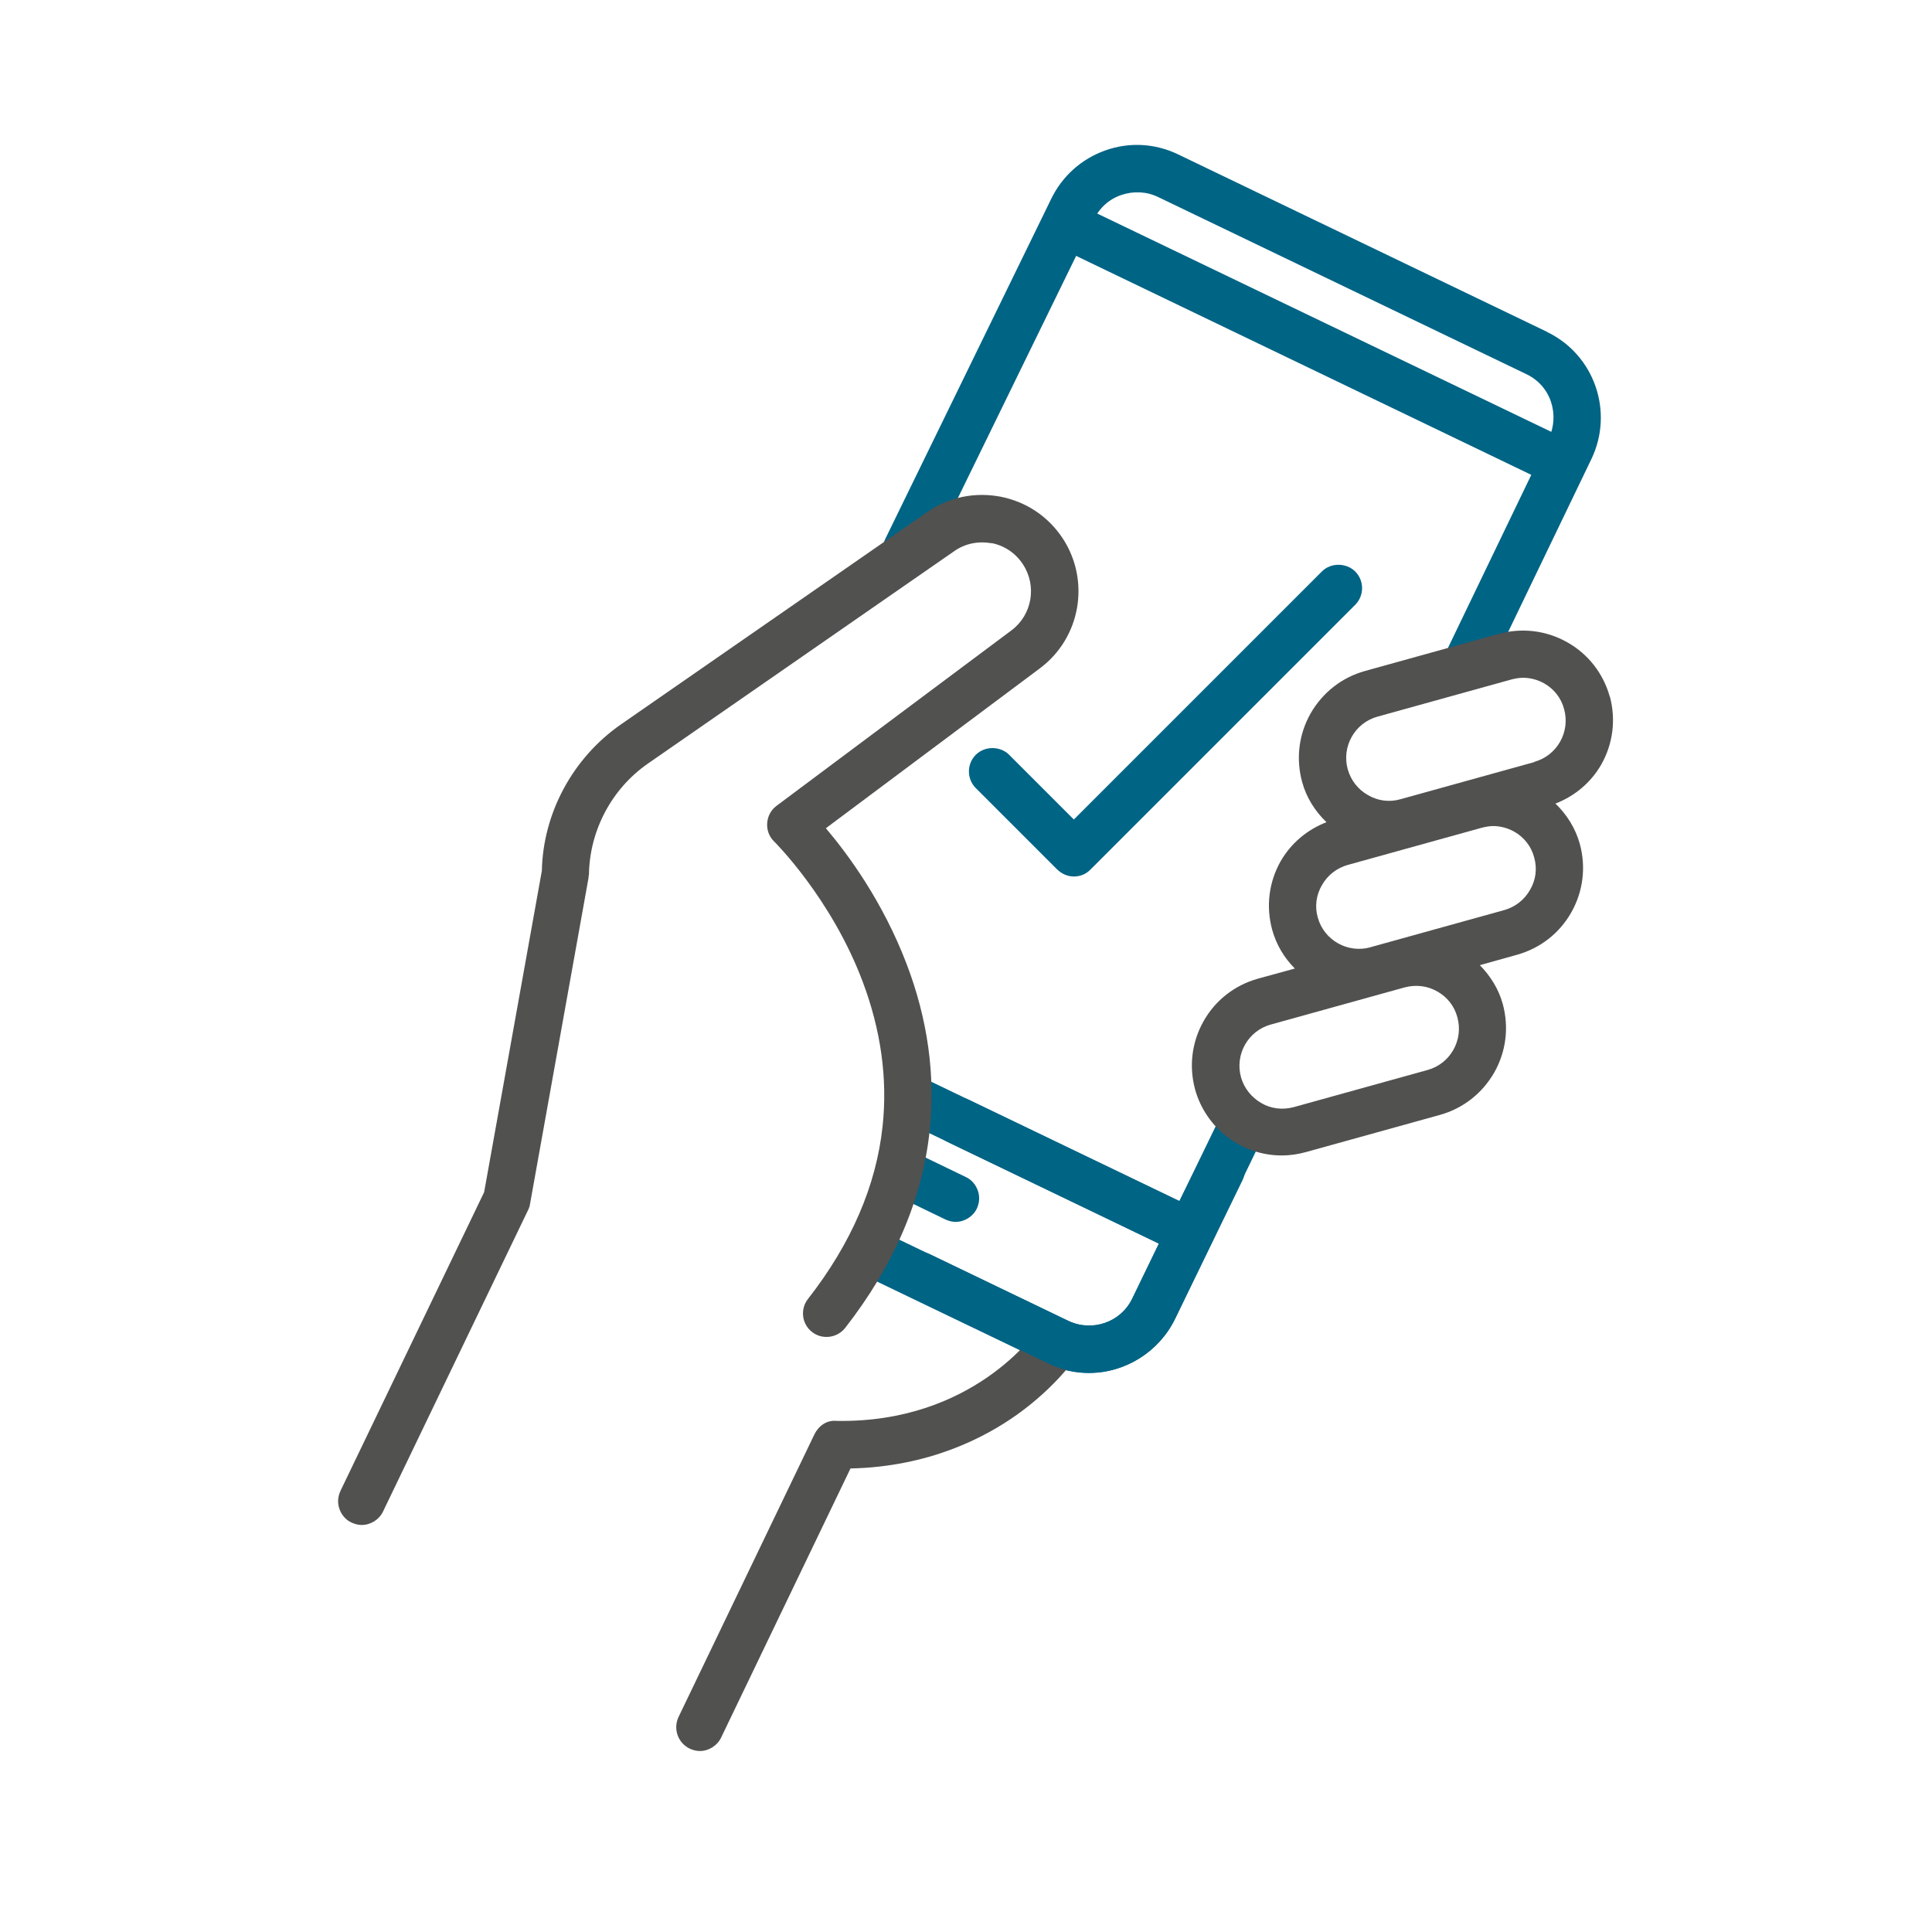
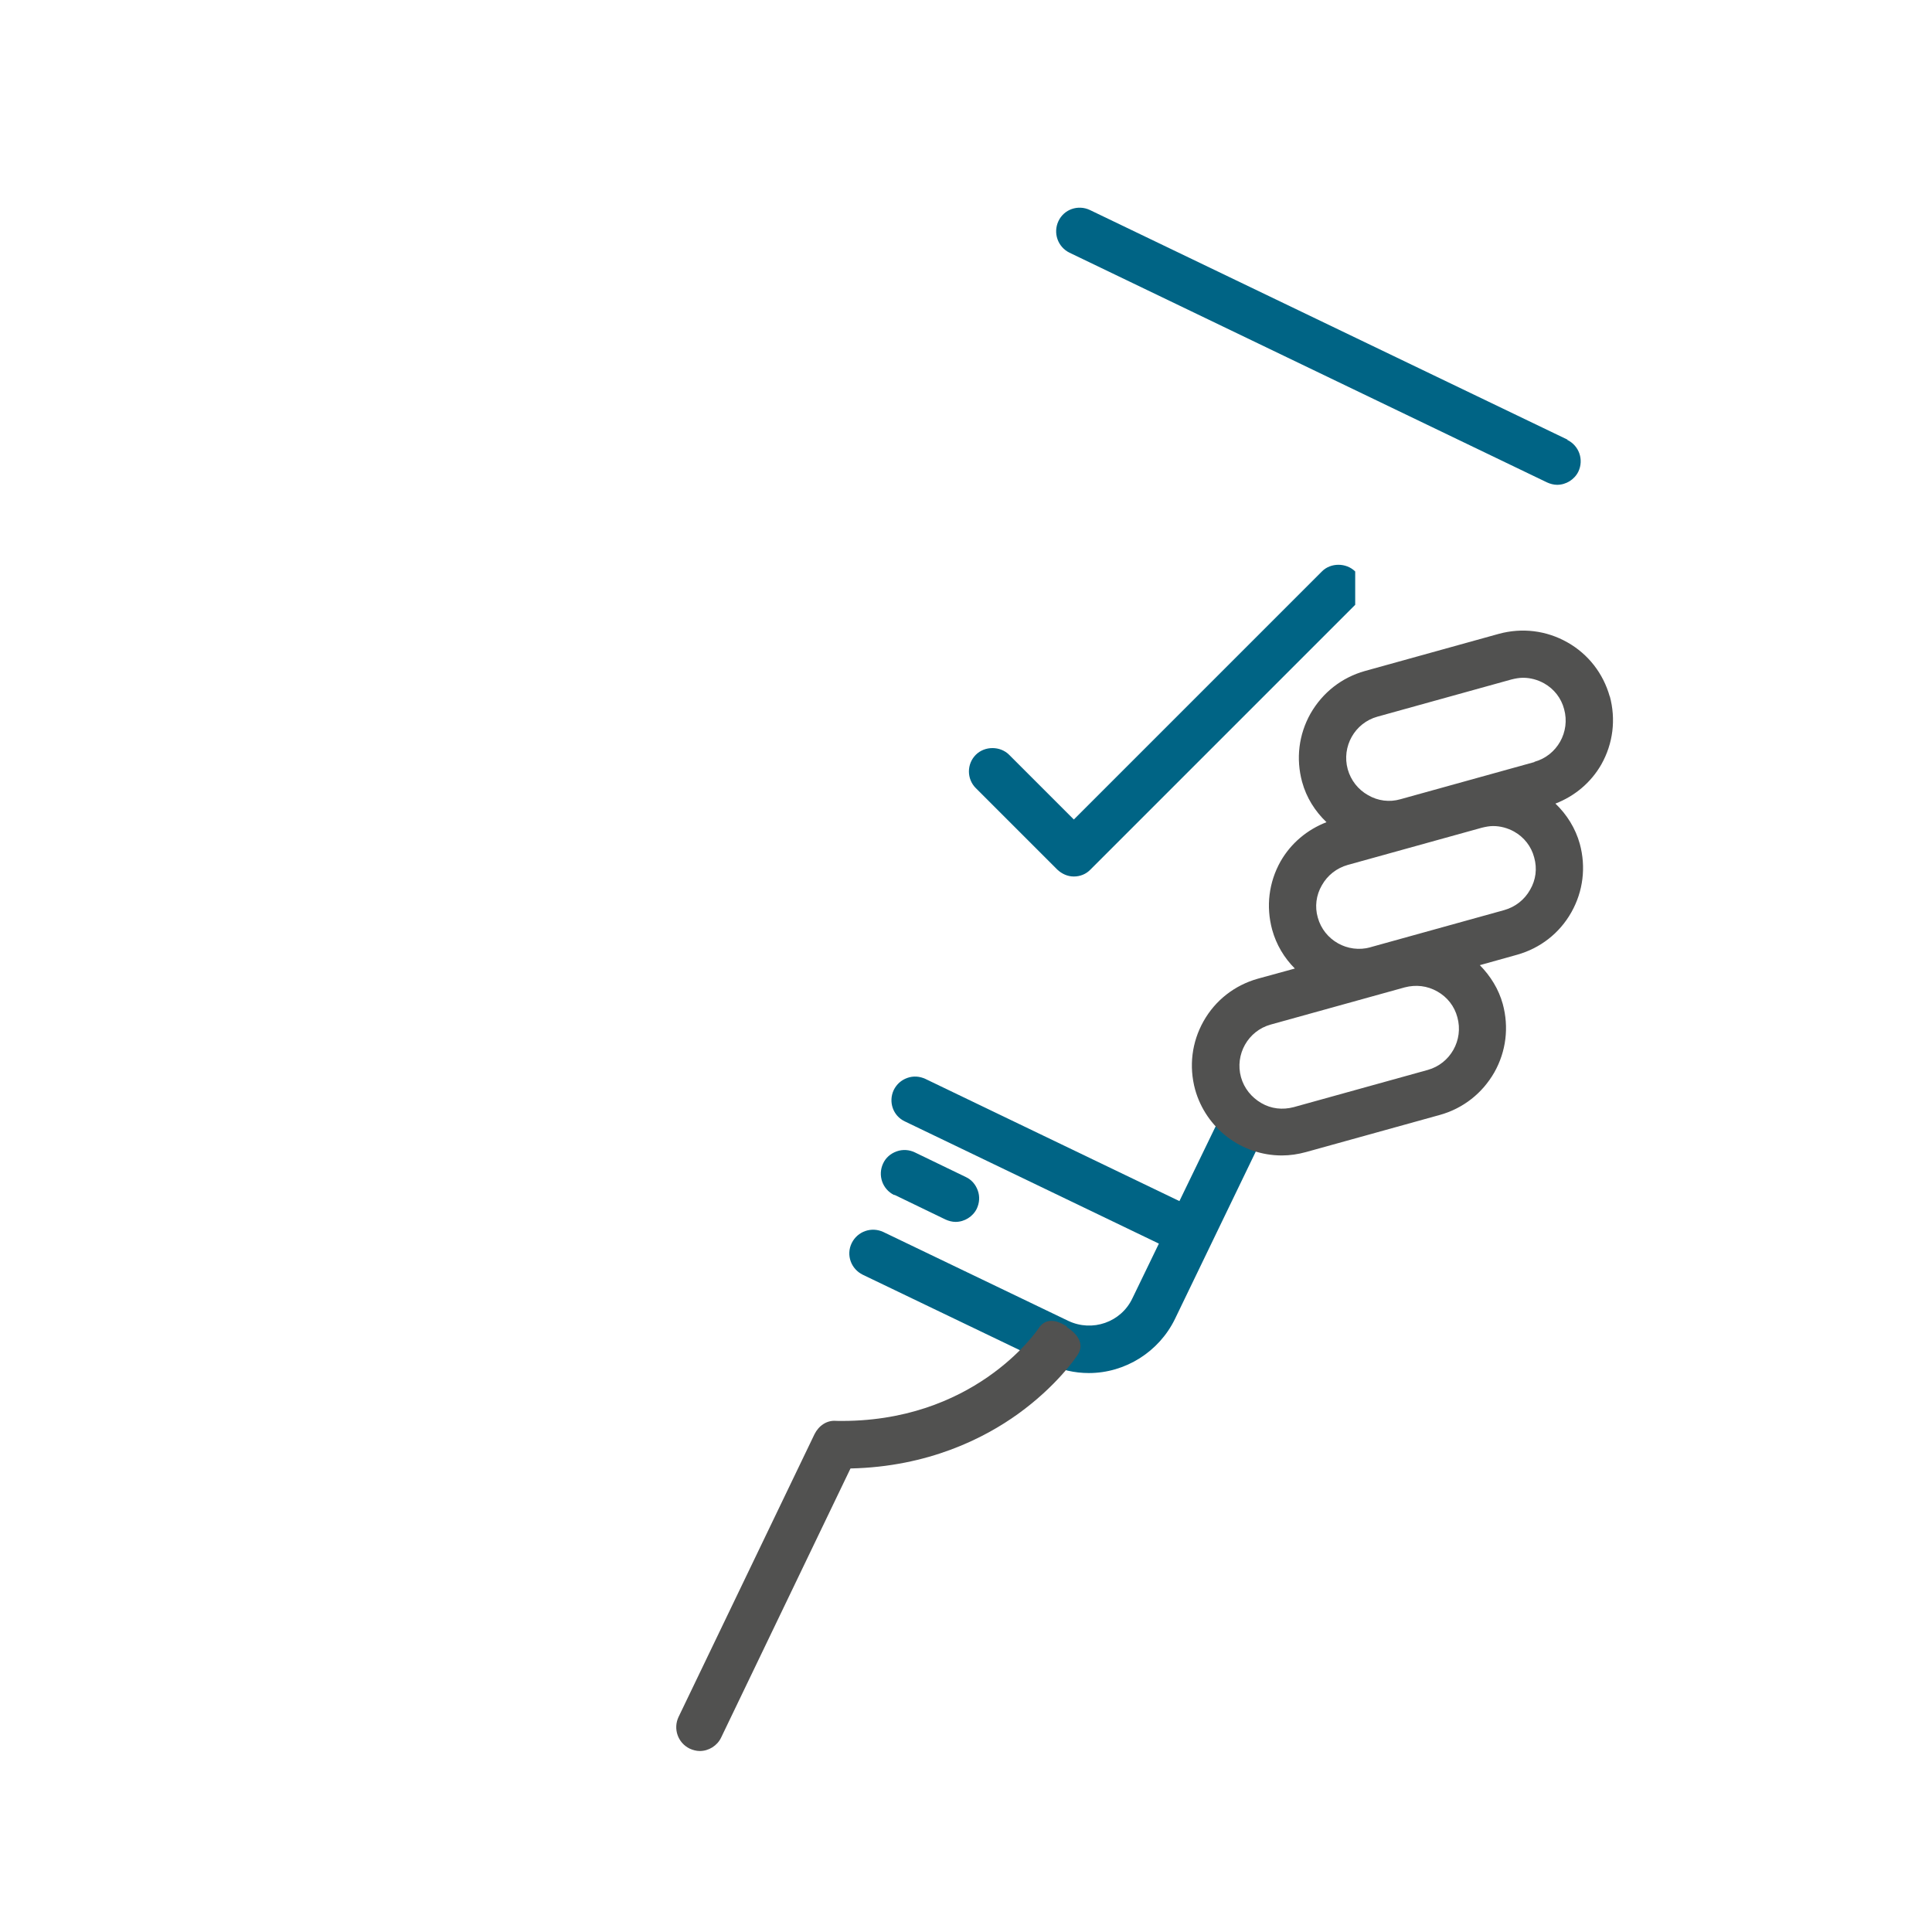
<svg xmlns="http://www.w3.org/2000/svg" width="80" height="80" viewBox="0 0 80 80" fill="none">
  <mask id="mask0_623_2389" style="mask-type:alpha" maskUnits="userSpaceOnUse" x="0" y="0" width="80" height="80">
    <rect width="80" height="80" fill="white" />
  </mask>
  <g mask="url(#mask0_623_2389)">
    <path d="M64.908 18.205L45.128 8.695C44.638 8.465 44.058 8.665 43.828 9.155C43.598 9.645 43.798 10.225 44.288 10.465L64.058 19.975C64.188 20.035 64.338 20.075 64.478 20.075C64.848 20.075 65.198 19.855 65.358 19.525C65.588 19.035 65.388 18.455 64.898 18.215L64.908 18.205Z" fill="#006485" />
-     <path d="M64.048 13.735L48.788 6.395C47.838 5.935 46.768 5.875 45.778 6.225C44.788 6.575 43.988 7.285 43.528 8.235L36.658 22.315C36.418 22.795 36.628 23.385 37.108 23.625C37.338 23.735 37.608 23.755 37.858 23.675C38.108 23.595 38.308 23.415 38.418 23.175L45.298 9.085C45.528 8.605 45.928 8.245 46.428 8.075C46.928 7.905 47.468 7.925 47.948 8.155L63.208 15.495C63.688 15.725 64.048 16.125 64.218 16.625C64.388 17.125 64.358 17.665 64.138 18.145L59.978 26.785C59.868 27.015 59.848 27.285 59.938 27.535C60.028 27.785 60.198 27.985 60.438 28.095C60.568 28.155 60.718 28.195 60.858 28.195C61.228 28.195 61.578 27.975 61.738 27.645L65.898 19.005C66.838 17.045 66.018 14.685 64.058 13.745L64.048 13.735Z" fill="#006485" />
    <path d="M51.837 45.785C51.608 45.675 51.337 45.655 51.087 45.745C50.837 45.835 50.638 46.005 50.528 46.245L48.837 49.735L38.318 44.675C38.078 44.565 37.818 44.545 37.568 44.635C37.318 44.725 37.127 44.895 37.008 45.135C36.778 45.625 36.977 46.205 37.468 46.435L47.987 51.495L46.888 53.765C46.417 54.755 45.227 55.165 44.237 54.695L36.578 51.015C36.087 50.785 35.508 50.985 35.267 51.475C35.028 51.965 35.237 52.545 35.727 52.785L43.388 56.465C43.928 56.725 44.498 56.855 45.087 56.855C46.597 56.855 47.987 55.975 48.648 54.625L52.278 47.105C52.388 46.865 52.407 46.605 52.318 46.355C52.227 46.105 52.057 45.905 51.818 45.795L51.837 45.785Z" fill="#006485" />
    <path d="M37.038 49.476L39.148 50.496C39.278 50.556 39.428 50.596 39.568 50.596C39.938 50.596 40.288 50.376 40.448 50.046C40.558 49.806 40.578 49.546 40.488 49.296C40.398 49.046 40.228 48.846 39.988 48.736L37.878 47.716C37.648 47.606 37.378 47.586 37.128 47.676C36.878 47.766 36.678 47.936 36.568 48.176C36.338 48.666 36.538 49.246 37.028 49.486L37.038 49.476Z" fill="#006485" />
-     <path d="M41.047 22.486C41.587 22.586 42.057 22.906 42.357 23.366C42.947 24.266 42.737 25.466 41.877 26.106L32.157 33.366C31.927 33.536 31.787 33.796 31.767 34.086C31.747 34.376 31.857 34.656 32.057 34.846C32.077 34.866 34.417 37.186 35.717 40.636C36.477 42.646 36.757 44.666 36.547 46.626C36.287 49.086 35.247 51.496 33.457 53.786C33.127 54.206 33.197 54.826 33.627 55.156C34.047 55.486 34.667 55.406 34.997 54.986C37.017 52.396 38.197 49.646 38.497 46.806C38.737 44.526 38.417 42.206 37.537 39.906C36.547 37.316 35.107 35.366 34.197 34.296L43.057 27.676C44.747 26.416 45.157 24.056 44.007 22.296C43.407 21.386 42.497 20.776 41.427 20.566C40.357 20.366 39.277 20.586 38.387 21.206L25.697 30.006C23.707 31.396 22.487 33.676 22.437 36.056L20.047 49.366L14.097 61.736C13.987 61.976 13.967 62.236 14.057 62.486C14.147 62.736 14.317 62.936 14.557 63.046C14.687 63.106 14.827 63.146 14.977 63.146C15.347 63.146 15.697 62.926 15.857 62.596L21.867 50.106C21.907 50.026 21.937 49.936 21.947 49.856L24.367 36.366C24.367 36.316 24.377 36.266 24.387 36.206C24.417 34.386 25.327 32.666 26.817 31.626L39.507 22.826C39.957 22.506 40.507 22.396 41.057 22.496L41.047 22.486Z" fill="#515150" />
    <path d="M66.657 28.845C66.387 27.885 65.767 27.085 64.897 26.595C64.027 26.105 63.027 25.985 62.067 26.245L56.517 27.785C55.557 28.055 54.767 28.675 54.267 29.545C53.777 30.415 53.657 31.415 53.917 32.375C54.097 33.035 54.457 33.595 54.927 34.045C54.127 34.355 53.457 34.915 53.027 35.665C52.537 36.535 52.417 37.535 52.677 38.495C52.847 39.115 53.177 39.665 53.617 40.105L52.087 40.525C51.127 40.795 50.327 41.415 49.837 42.285C49.347 43.155 49.227 44.155 49.487 45.115C49.937 46.725 51.407 47.845 53.077 47.845C53.417 47.845 53.747 47.795 54.077 47.705L59.627 46.165C60.587 45.895 61.377 45.275 61.877 44.405C62.367 43.535 62.487 42.535 62.227 41.575C62.057 40.955 61.717 40.415 61.277 39.965L62.817 39.535C63.777 39.265 64.577 38.645 65.067 37.775C65.557 36.905 65.677 35.905 65.417 34.945C65.237 34.295 64.877 33.725 64.407 33.275C65.207 32.965 65.877 32.405 66.307 31.655C66.797 30.785 66.917 29.785 66.657 28.825V28.845ZM59.517 41.055C59.927 41.285 60.227 41.665 60.347 42.125C60.607 43.065 60.057 44.045 59.117 44.305L53.567 45.845C53.107 45.965 52.637 45.915 52.227 45.675C51.817 45.435 51.517 45.065 51.387 44.605C51.127 43.665 51.677 42.685 52.617 42.425L58.167 40.885C58.627 40.765 59.097 40.815 59.517 41.055V41.055ZM63.537 31.555L57.987 33.095C57.537 33.225 57.057 33.165 56.647 32.925C56.237 32.695 55.937 32.315 55.807 31.855C55.547 30.915 56.097 29.935 57.037 29.675L62.587 28.135C62.747 28.095 62.907 28.065 63.067 28.065C63.367 28.065 63.667 28.145 63.937 28.295C64.347 28.525 64.647 28.905 64.767 29.365C65.027 30.305 64.477 31.285 63.537 31.545V31.555ZM56.747 39.225C55.807 39.485 54.827 38.935 54.567 37.995C54.437 37.545 54.497 37.065 54.737 36.655C54.967 36.245 55.347 35.945 55.807 35.815L61.357 34.275C61.517 34.235 61.677 34.205 61.827 34.205C62.127 34.205 62.427 34.285 62.697 34.435C63.107 34.665 63.407 35.045 63.527 35.505C63.657 35.965 63.597 36.435 63.357 36.845C63.127 37.255 62.747 37.555 62.287 37.685L56.737 39.225H56.747Z" fill="#515150" />
    <path d="M44.177 54.926C43.727 54.636 43.287 54.566 42.997 55.016C42.887 55.176 40.287 58.936 34.637 58.836C34.227 58.796 33.897 59.046 33.727 59.386L28.097 71.096C27.867 71.586 28.067 72.166 28.557 72.406C28.687 72.466 28.837 72.506 28.977 72.506C29.347 72.506 29.697 72.286 29.857 71.956L35.217 60.806C38.447 60.736 40.767 59.546 42.157 58.546C43.737 57.406 44.537 56.236 44.627 56.096C44.917 55.646 44.617 55.236 44.167 54.946L44.177 54.926Z" fill="#515150" />
-     <path d="M51.007 47.544C50.777 47.434 50.507 47.414 50.257 47.504C50.007 47.594 49.807 47.764 49.697 48.004L48.837 49.734L40.107 45.534C39.867 45.424 39.607 45.404 39.357 45.494C39.107 45.584 38.917 45.754 38.797 45.994C38.567 46.484 38.767 47.064 39.257 47.294L47.987 51.494L46.887 53.764C46.417 54.754 45.227 55.164 44.237 54.694L38.507 51.934C38.017 51.704 37.497 51.994 37.257 52.474C37.017 52.954 37.167 53.454 37.657 53.694L43.397 56.454C43.937 56.714 44.507 56.844 45.097 56.844C46.607 56.844 47.997 55.964 48.657 54.614L51.457 48.854C51.567 48.614 51.587 48.354 51.497 48.104C51.407 47.854 51.237 47.654 50.997 47.544H51.007Z" fill="#006485" />
-     <path d="M56.116 23.664C55.746 23.294 55.096 23.294 54.736 23.664L44.466 33.934L41.786 31.254C41.416 30.884 40.776 30.884 40.406 31.254C40.026 31.634 40.026 32.254 40.406 32.634L43.776 36.004C43.966 36.184 44.206 36.294 44.466 36.294C44.726 36.294 44.976 36.194 45.156 36.004L56.116 25.044C56.496 24.664 56.496 24.044 56.116 23.664V23.664Z" fill="#006485" />
+     <path d="M56.116 23.664C55.746 23.294 55.096 23.294 54.736 23.664L44.466 33.934L41.786 31.254C41.416 30.884 40.776 30.884 40.406 31.254C40.026 31.634 40.026 32.254 40.406 32.634L43.776 36.004C43.966 36.184 44.206 36.294 44.466 36.294C44.726 36.294 44.976 36.194 45.156 36.004L56.116 25.044V23.664Z" fill="#006485" />
  </g>
</svg>